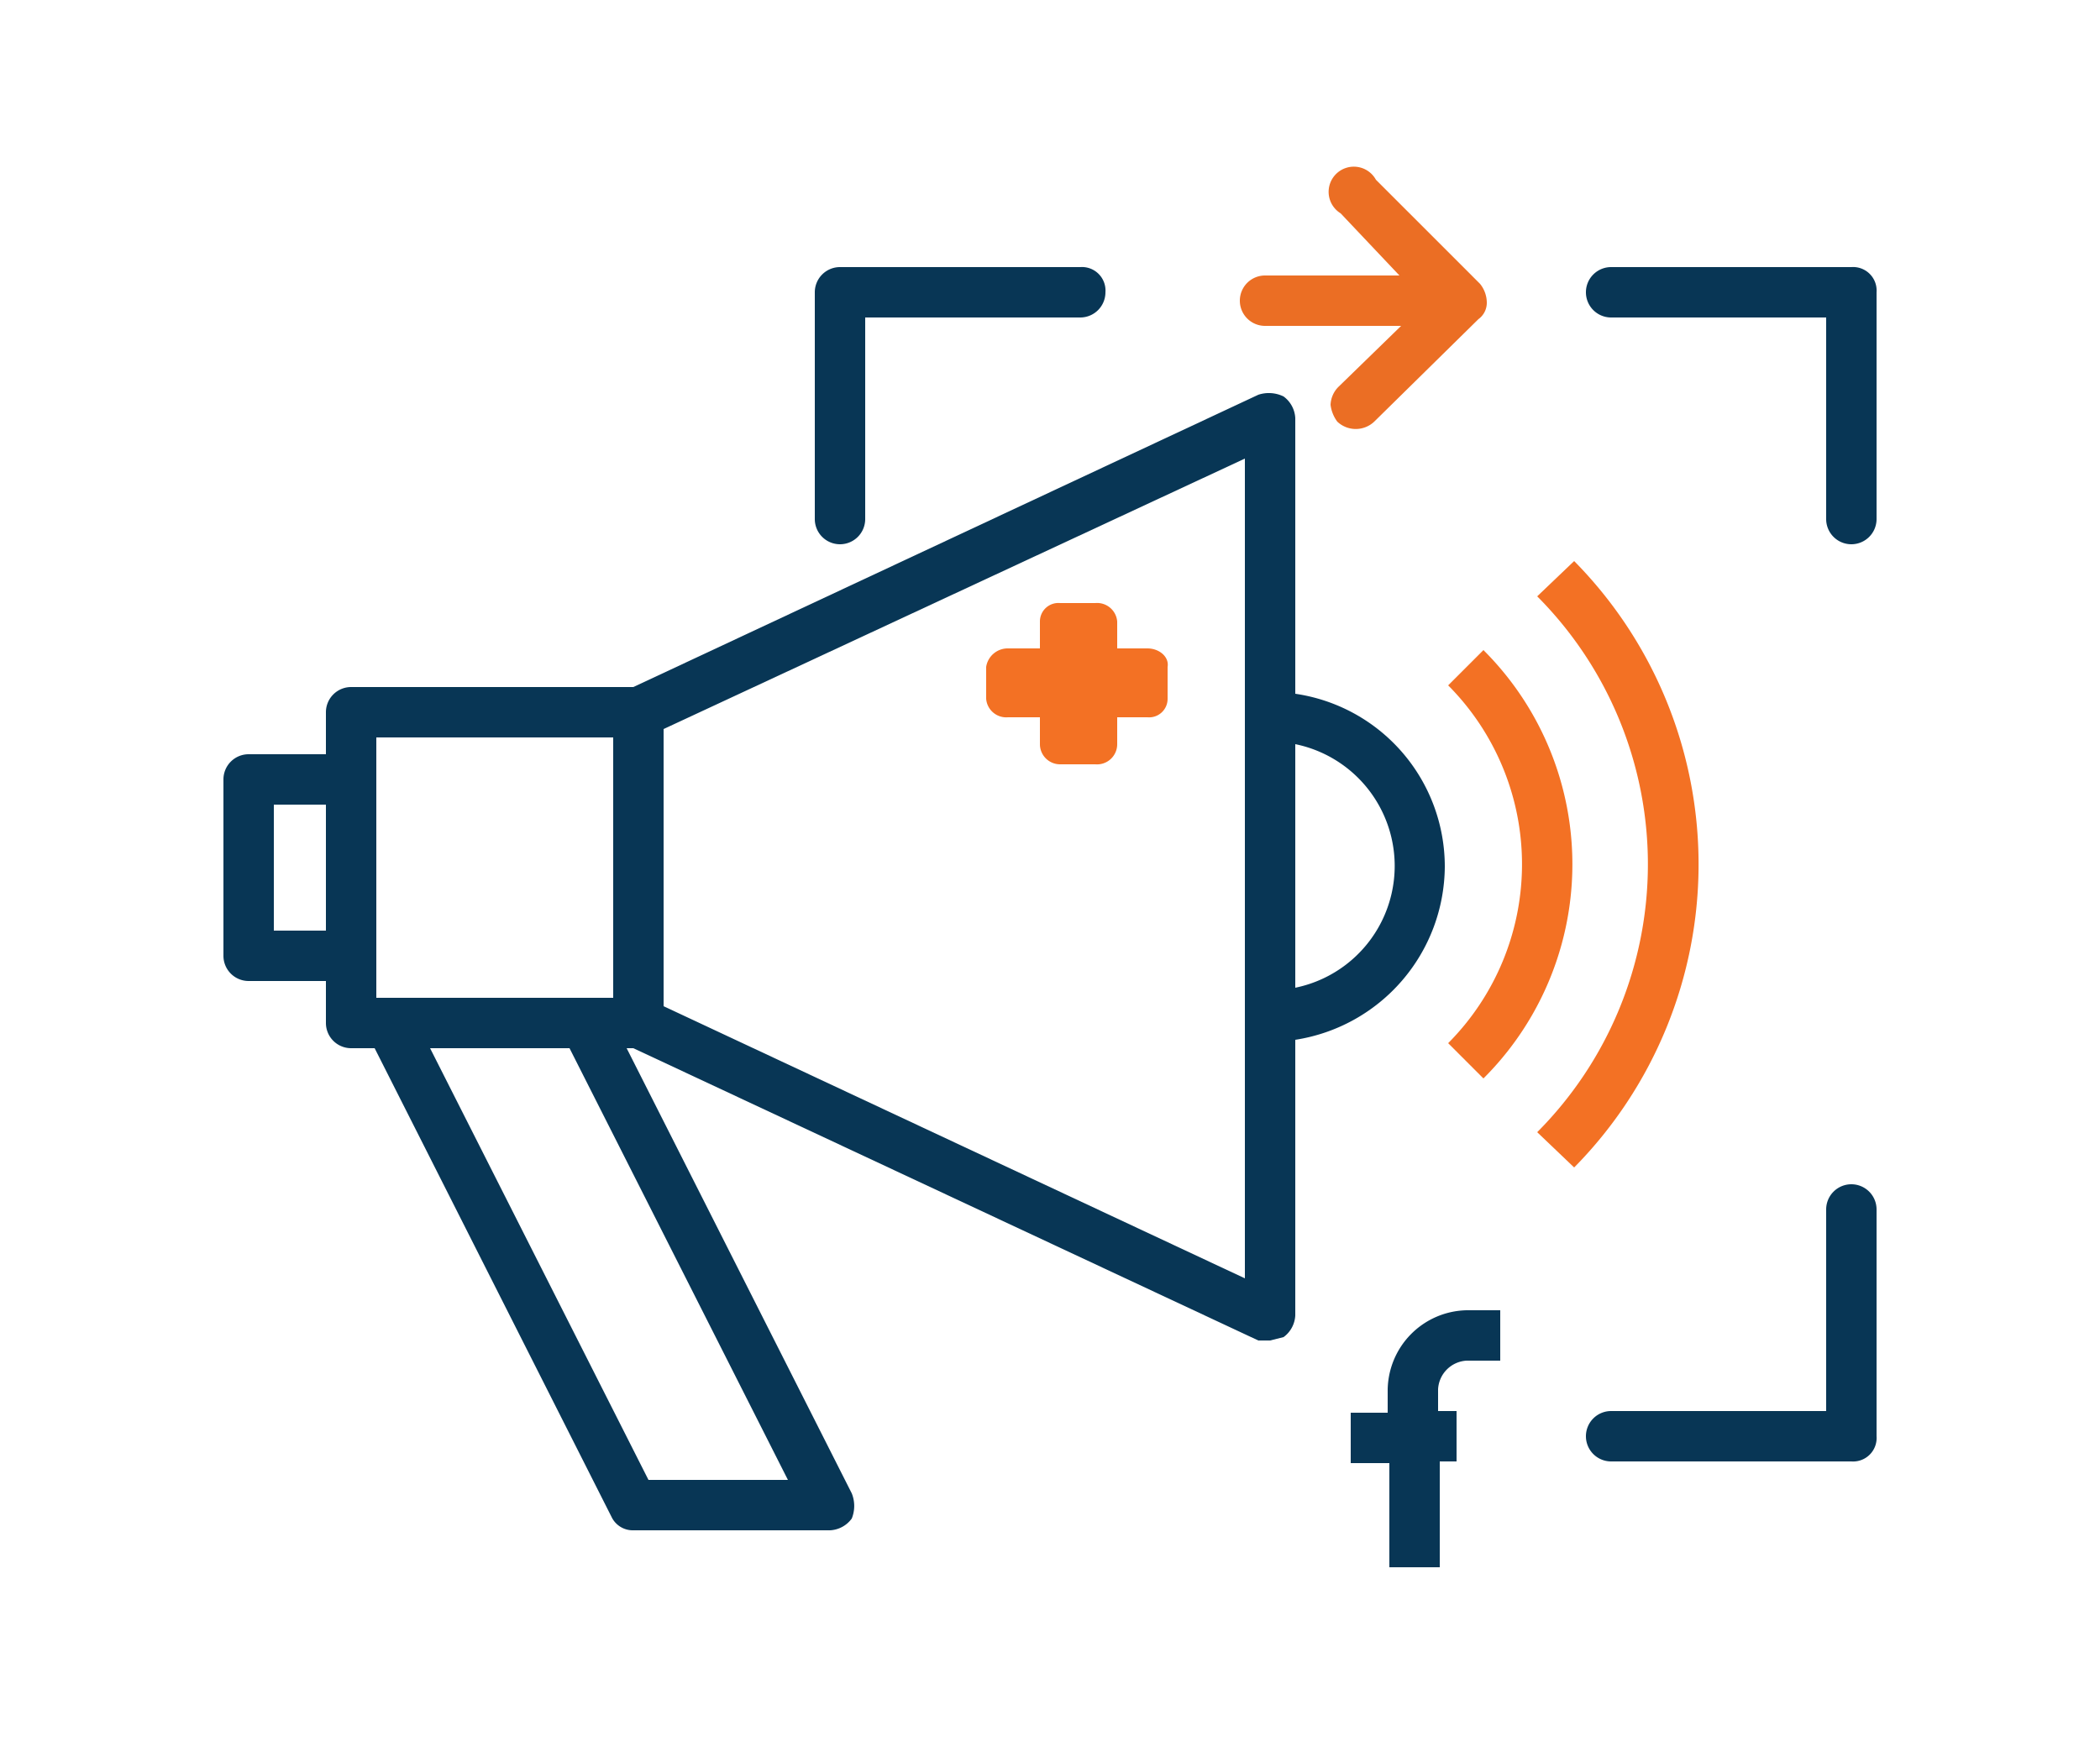
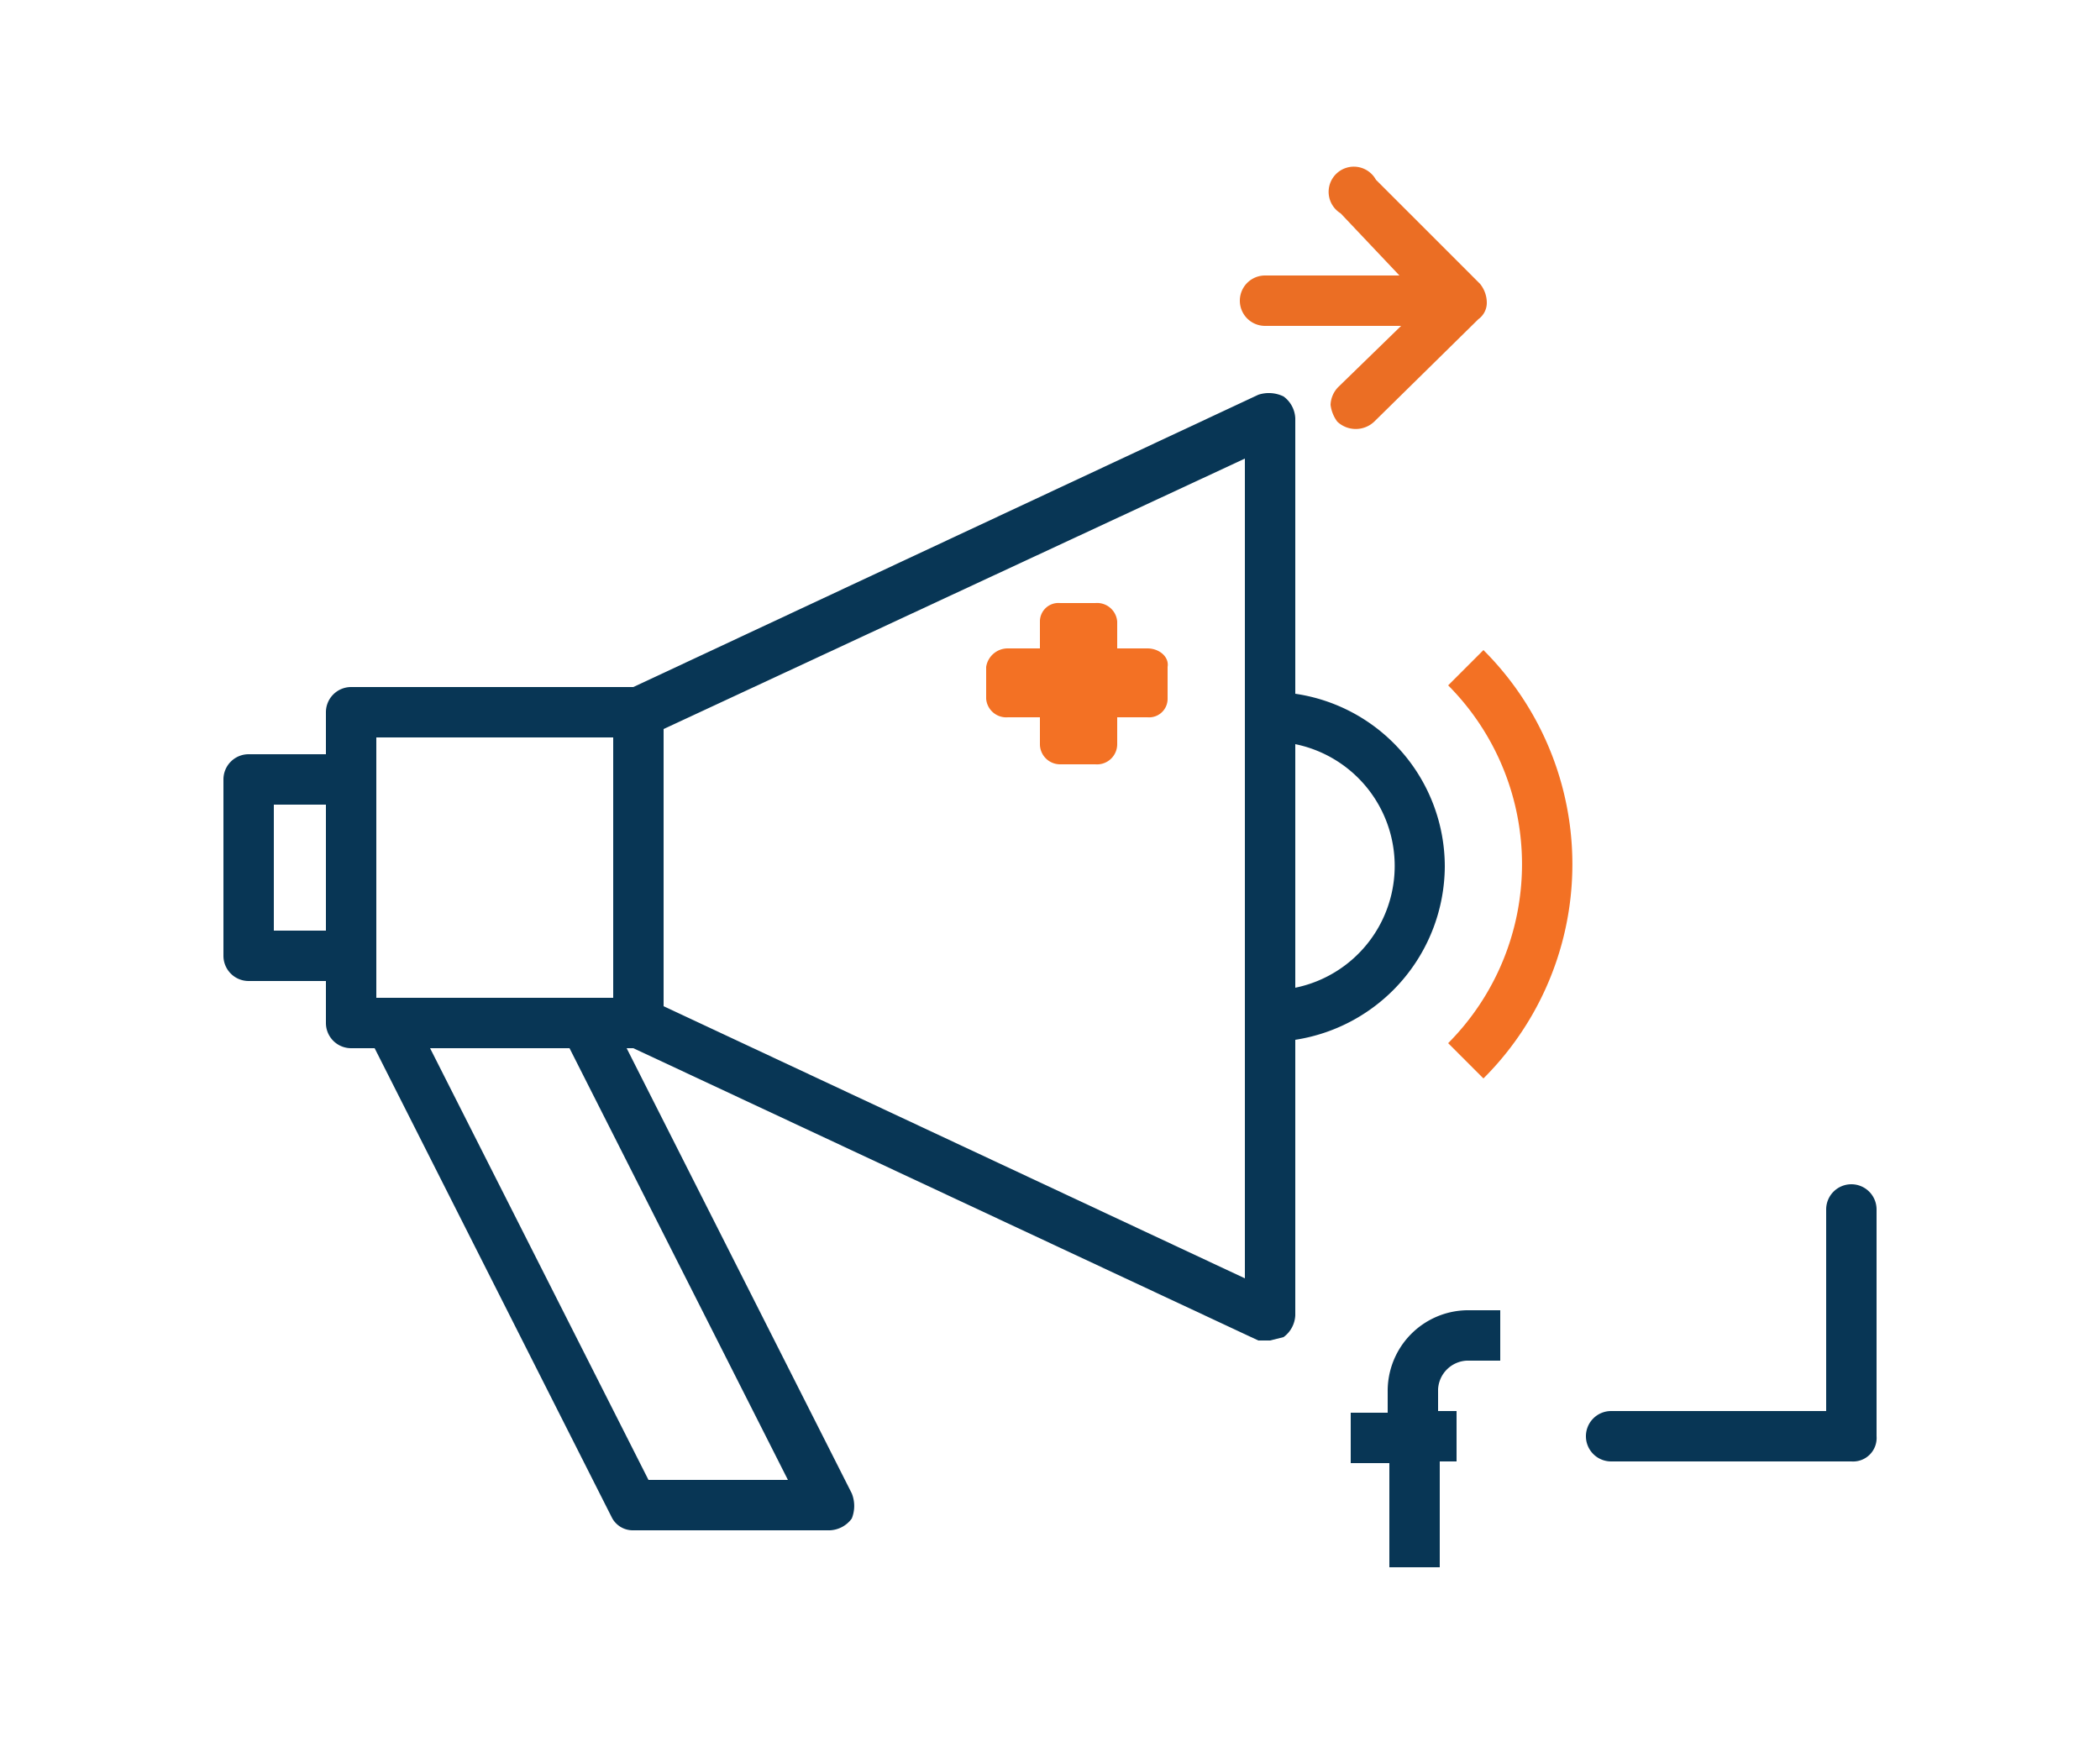
<svg xmlns="http://www.w3.org/2000/svg" width="125" height="104" viewBox="0 0 125 104">
  <defs>
    <style>.cls-1{fill:none;}.cls-2{fill:#eb6e24;}.cls-3{fill:#f37124;}.cls-4{fill:#083655;}</style>
  </defs>
  <title>04a-multi-channel</title>
  <g id="Layer_2" data-name="Layer 2">
    <g id="Layer_1-2" data-name="Layer 1">
-       <rect class="cls-1" width="125" height="104" />
      <polygon class="cls-1" points="49.6 90.4 37.9 90.4 23.4 61.7 35.1 61.7 49.6 90.4" />
      <path class="cls-2" d="M88,19a1.2,1.2,0,0,0,.5-1,1.8,1.8,0,0,0-.4-1.1l-6.2-6.2a1.5,1.5,0,1,0-2.1,2l3.5,3.7h-8a1.5,1.5,0,0,0,0,3h8.1L79.7,23a1.6,1.6,0,0,0-.5,1.1,2.1,2.1,0,0,0,.4,1,1.6,1.6,0,0,0,2.2,0Z" />
      <path class="cls-3" d="M68.3,38.6H66.5V37a1.2,1.2,0,0,0-1.3-1.1H63.1A1.1,1.1,0,0,0,61.9,37v1.6H60a1.3,1.3,0,0,0-1.3,1.1v1.9A1.2,1.2,0,0,0,60,42.7h1.9v1.6a1.2,1.2,0,0,0,1.2,1.2h2.1a1.2,1.2,0,0,0,1.3-1.2V42.7h1.8a1.1,1.1,0,0,0,1.2-1.1V39.7C69.6,39.1,69,38.6,68.3,38.6Z" />
      <path class="cls-4" d="M87.3,81h2V78h-2a4.8,4.8,0,0,0-4.7,4.8v1.3H80.4v3h2.3v6.2h3V87h1V84H85.6V82.7A1.8,1.8,0,0,1,87.3,81Z" />
      <path class="cls-4" d="M86,51.6a10.4,10.4,0,0,0-8.9-10.3V24.9a1.7,1.7,0,0,0-.7-1.3,2,2,0,0,0-1.5-.1L37.7,40.9H20.9a1.5,1.5,0,0,0-1.5,1.5V60.9a1.5,1.5,0,0,0,1.5,1.5h1.4L36.4,90.3a1.4,1.4,0,0,0,1.3.8H49.4a1.7,1.7,0,0,0,1.3-.7,2,2,0,0,0,0-1.5L37.3,62.4h.4L74.9,79.8h.7l.8-.2a1.7,1.7,0,0,0,.7-1.3V61.9A10.5,10.5,0,0,0,86,51.6ZM22.4,59.4V43.9H36.5V59.4H22.4ZM46.9,88.1H38.6l-13-25.7h8.3Zm27.2-12L39.5,59.9V43.4L74.1,27.3V76.1Zm3-17.3V44.3a7.4,7.4,0,0,1,0,14.5Z" />
      <path class="cls-3" d="M88.3,64.2l-2.1-2.1a15.1,15.1,0,0,0,0-21.3l2.1-2.1a18,18,0,0,1,0,25.5Z" />
-       <path class="cls-3" d="M93.7,69.5l-2.2-2.1a22.6,22.6,0,0,0,0-31.9l2.2-2.1a25.7,25.7,0,0,1,0,36.1Z" />
      <path class="cls-4" d="M110.2,87H95.9a1.5,1.5,0,0,1-1.5-1.5A1.5,1.5,0,0,1,95.9,84h12.8V72a1.5,1.5,0,0,1,1.5-1.5,1.5,1.5,0,0,1,1.5,1.5V85.5A1.4,1.4,0,0,1,110.2,87Z" />
-       <path class="cls-4" d="M110.2,32.4a1.5,1.5,0,0,1-1.5-1.5v-12H95.9a1.5,1.5,0,0,1-1.5-1.5,1.5,1.5,0,0,1,1.5-1.5h14.3a1.4,1.4,0,0,1,1.5,1.5V30.9A1.5,1.5,0,0,1,110.2,32.4Z" />
-       <path class="cls-4" d="M50,32.4a1.5,1.5,0,0,1-1.5-1.5V17.4A1.5,1.5,0,0,1,50,15.9H64.3a1.4,1.4,0,0,1,1.5,1.5,1.5,1.5,0,0,1-1.5,1.5H51.5v12A1.5,1.5,0,0,1,50,32.4Z" />
      <path class="cls-4" d="M20.9,58.4H14.8a1.5,1.5,0,0,1-1.5-1.5V46.4a1.5,1.5,0,0,1,1.5-1.5h6.1a1.5,1.5,0,0,1,1.5,1.5V56.9A1.5,1.5,0,0,1,20.9,58.4Zm-4.6-3h3.1V47.9H16.3Z" />
    </g>
  </g>
</svg>